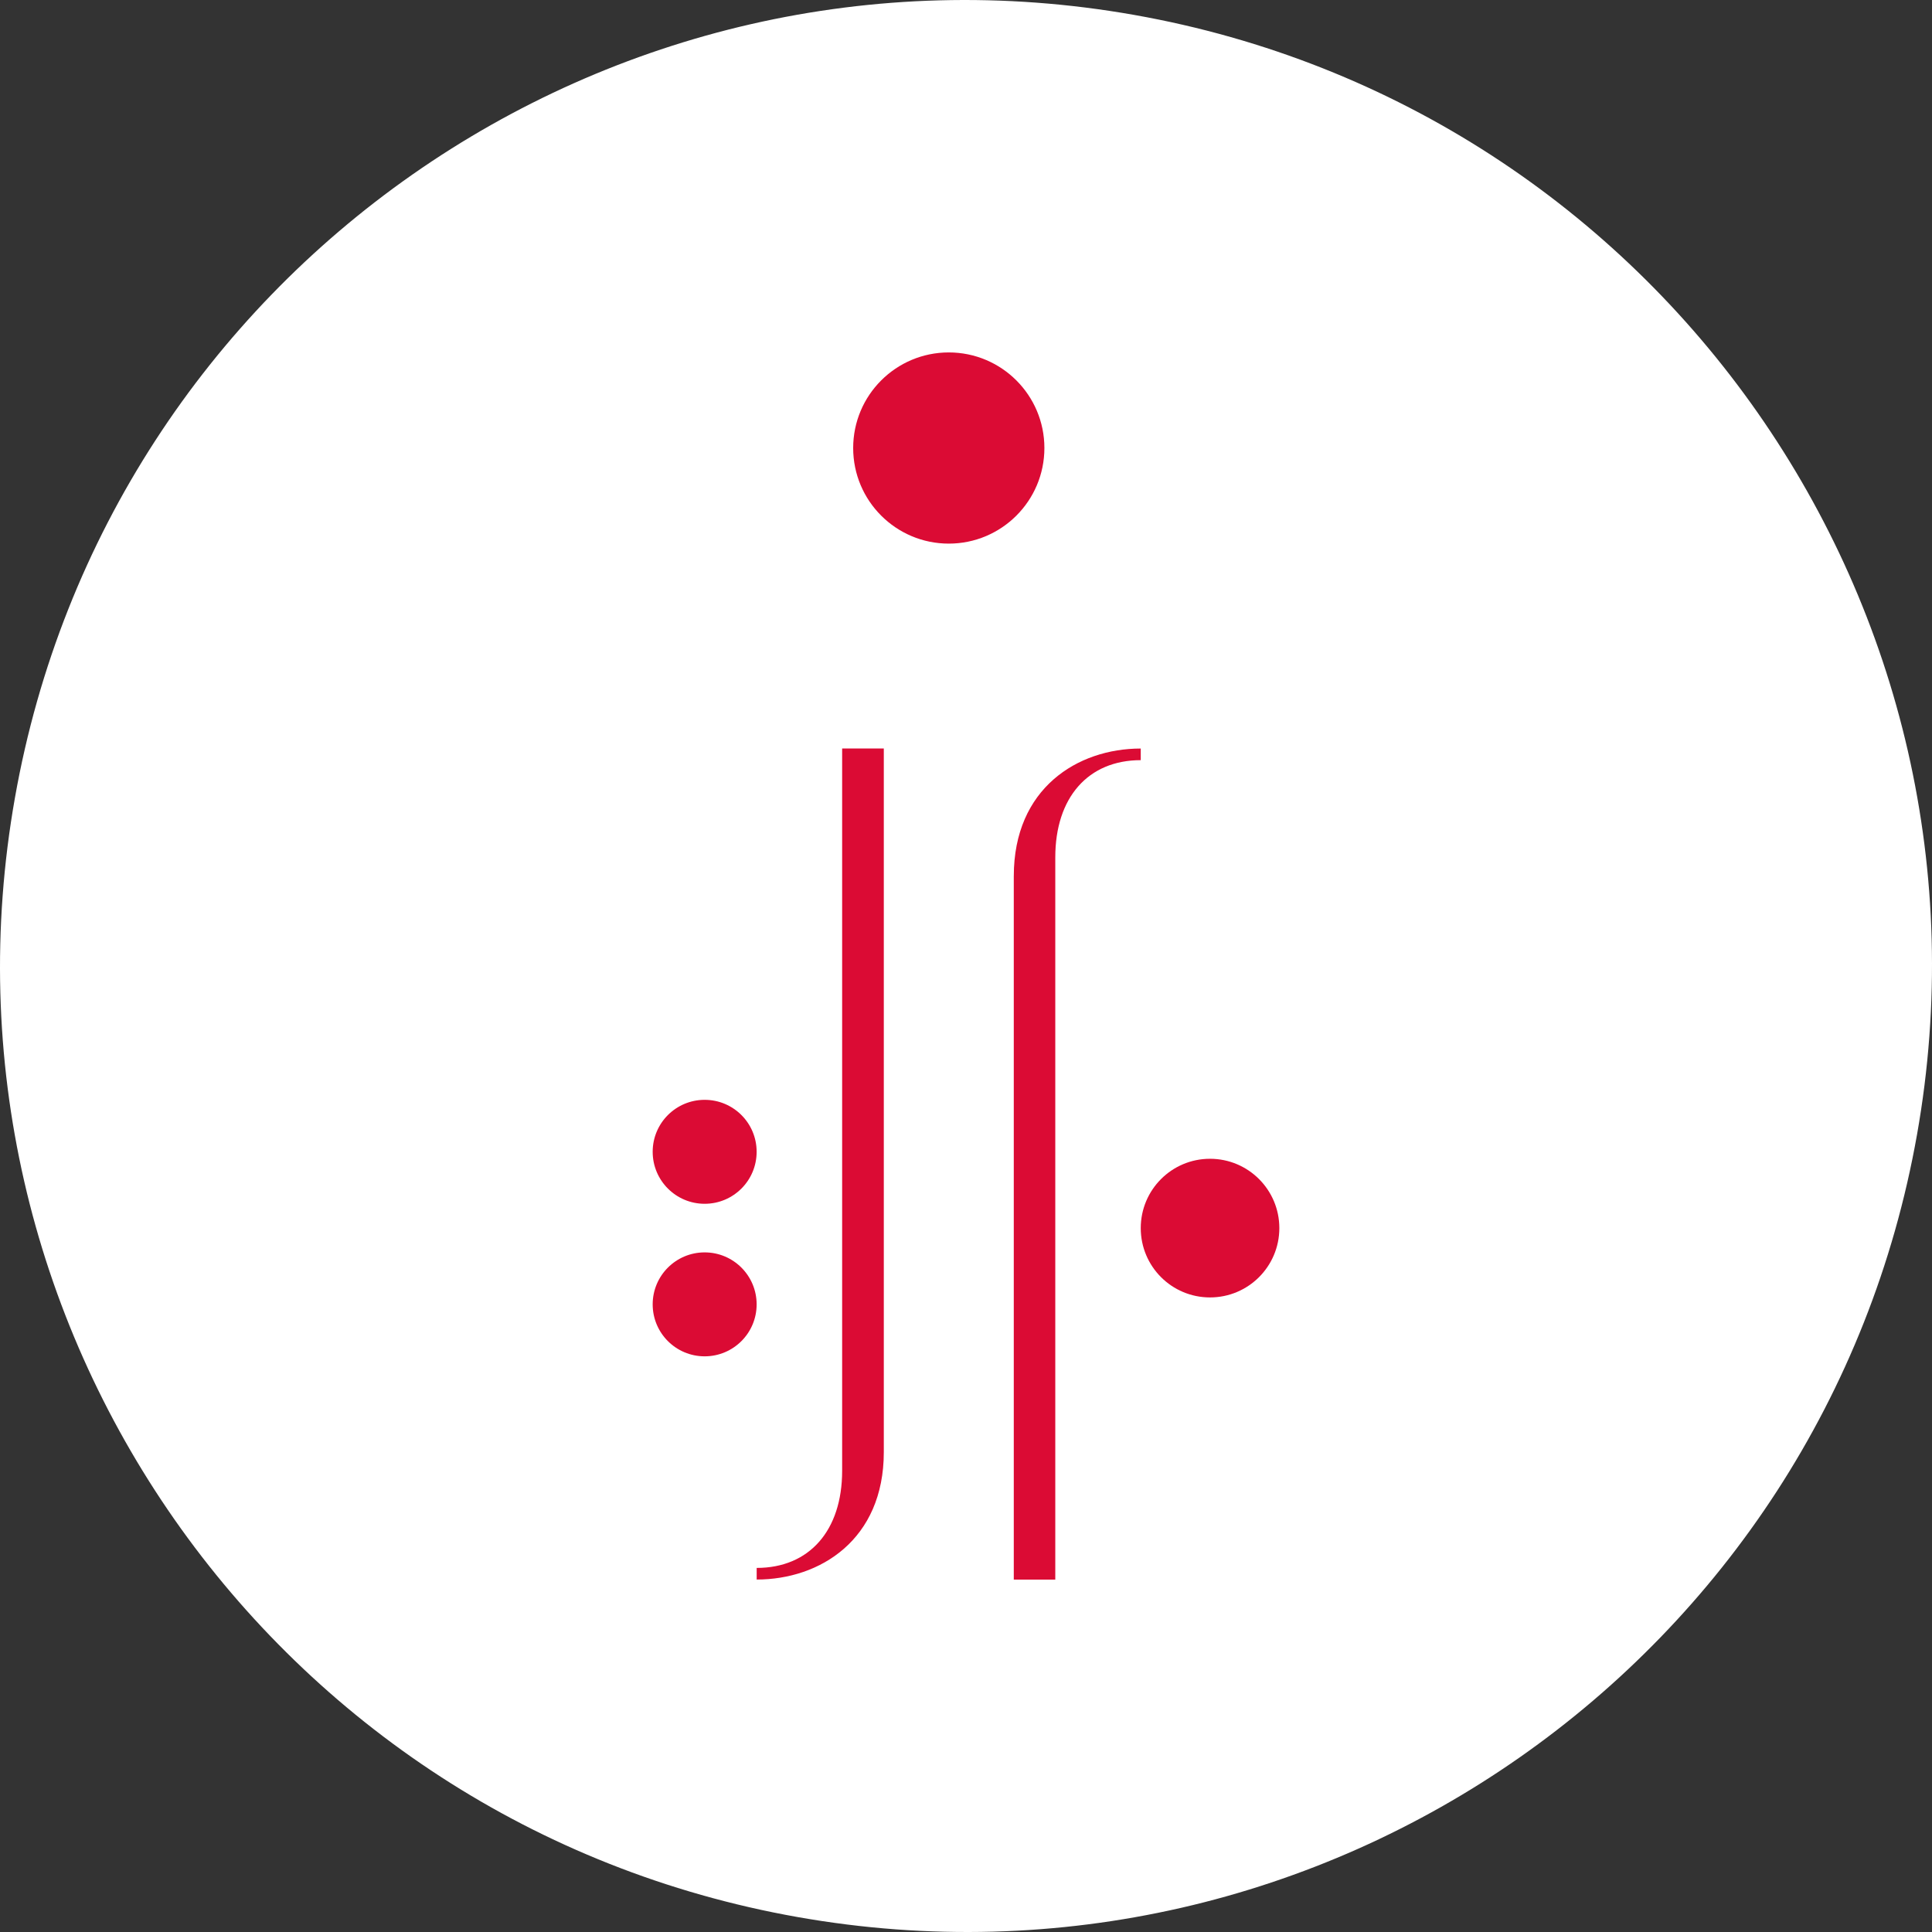
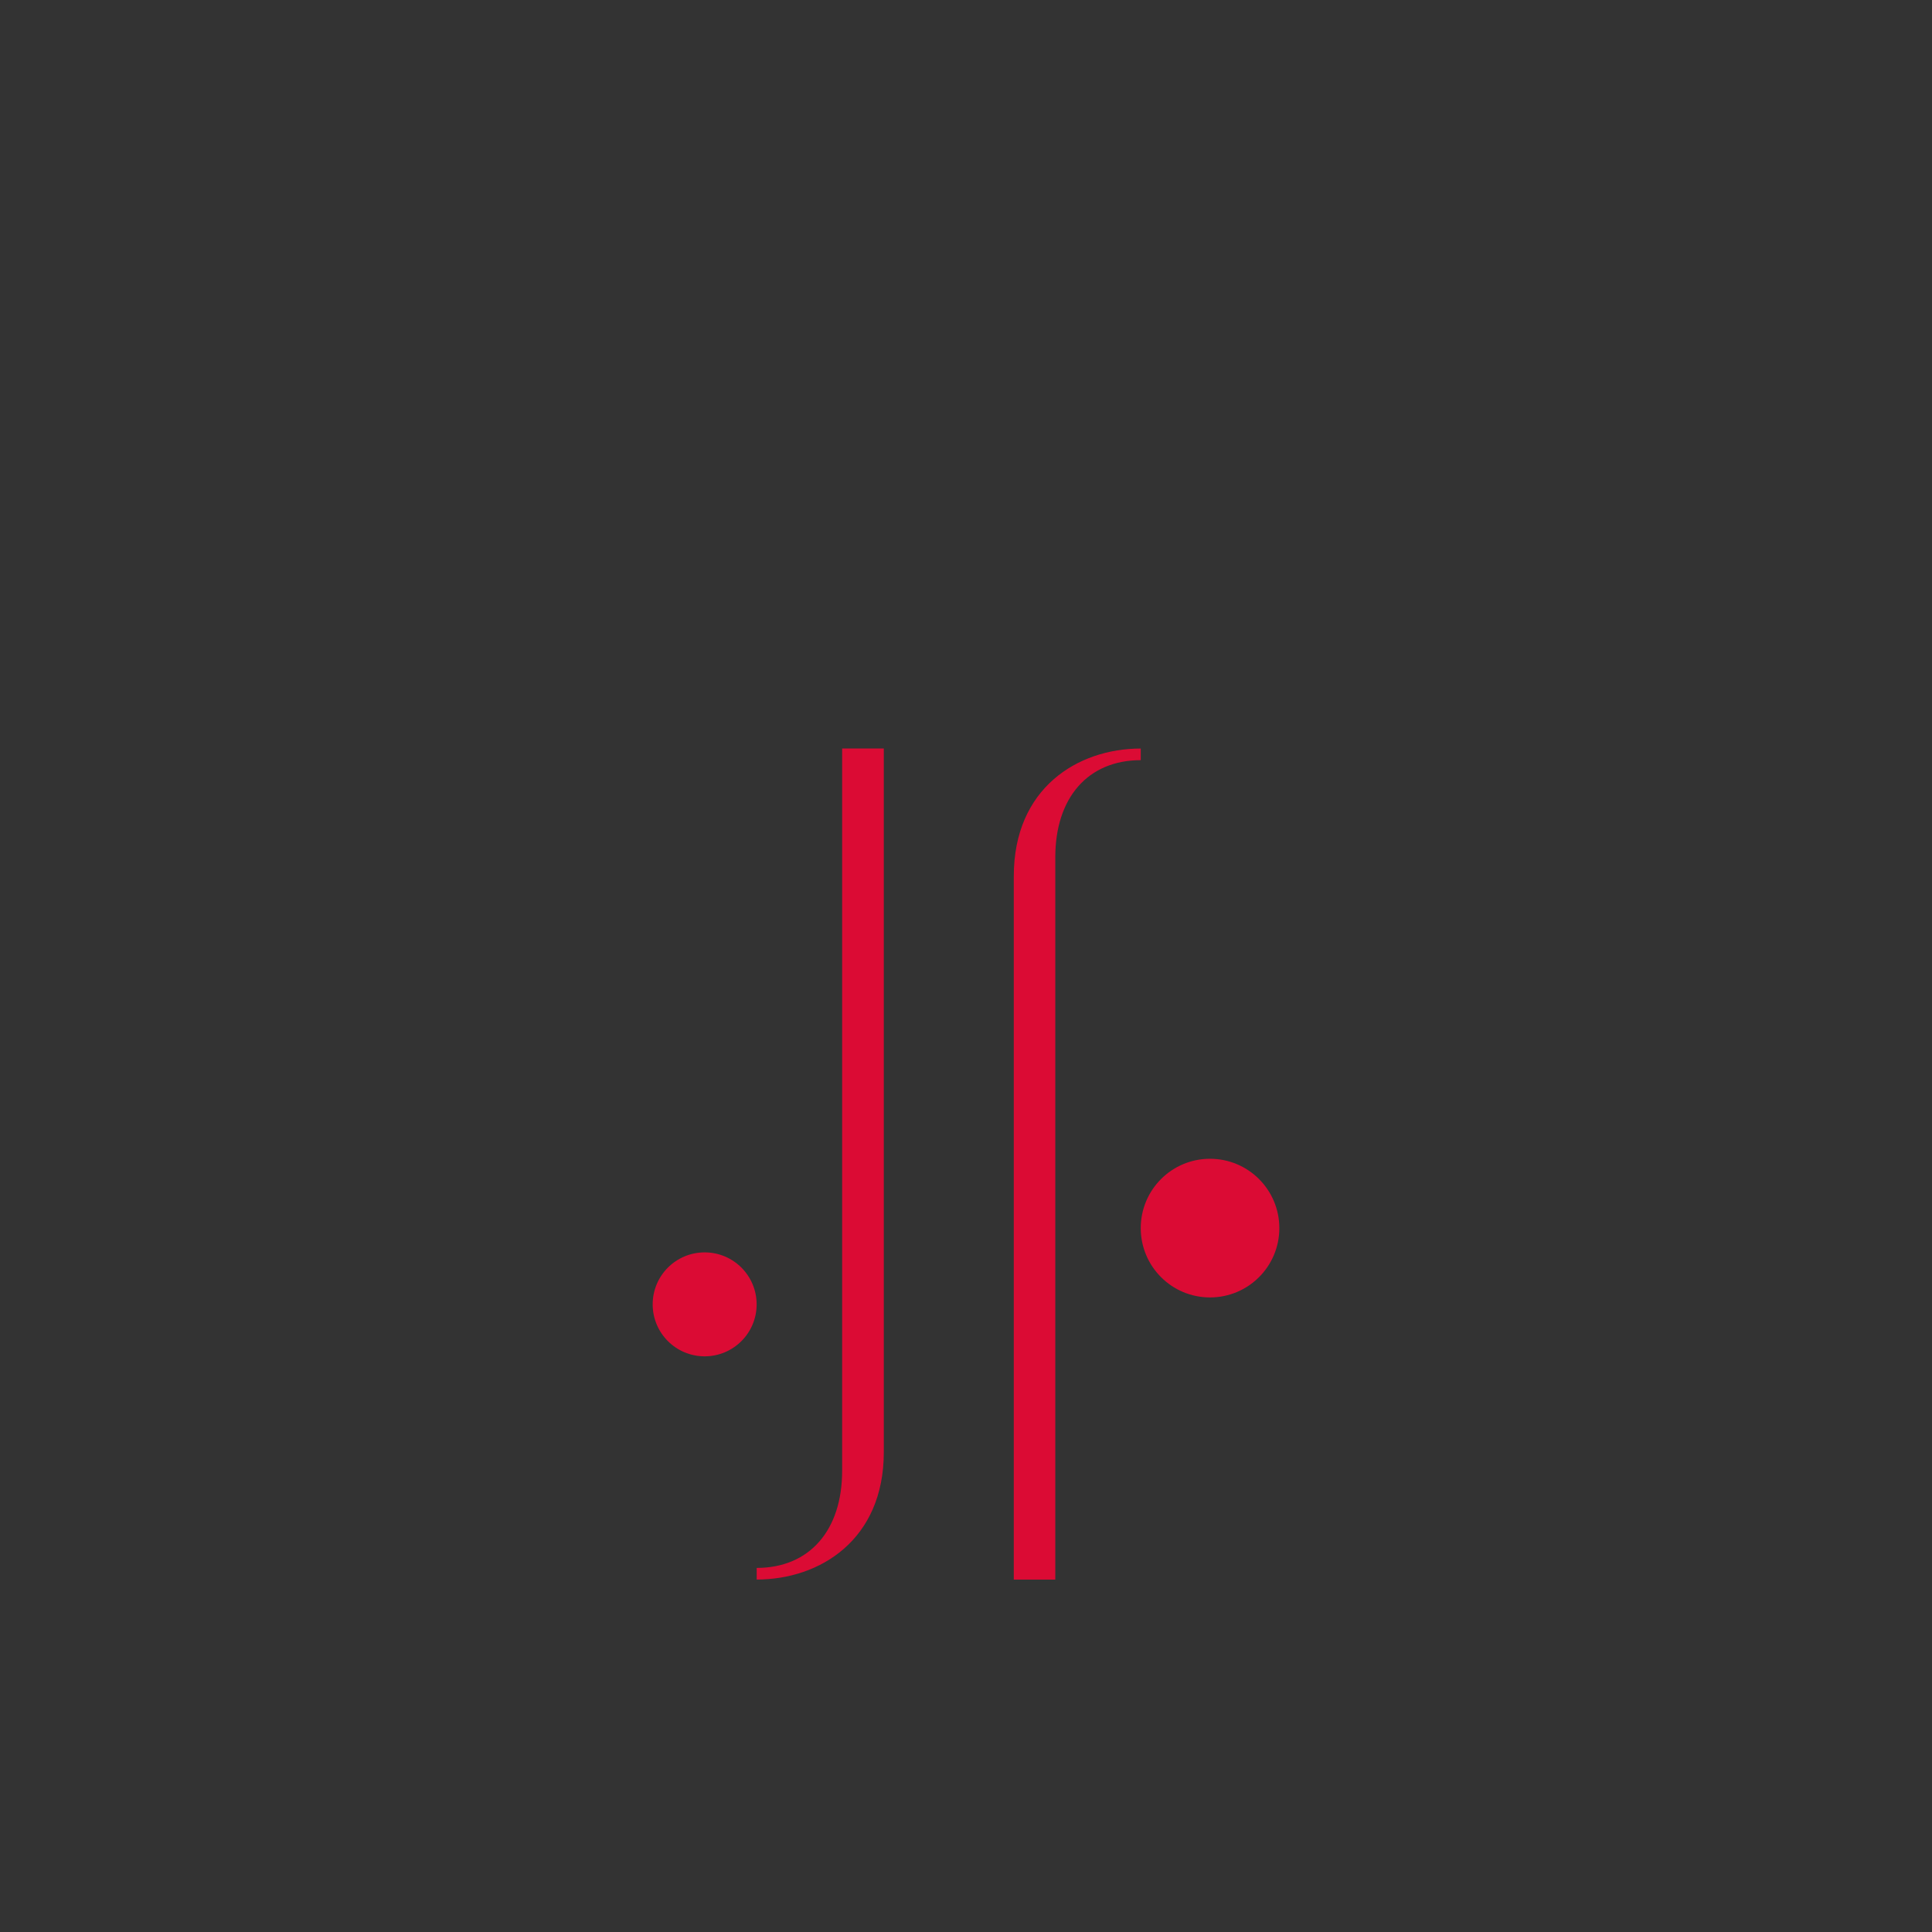
<svg xmlns="http://www.w3.org/2000/svg" id="Livello_1" viewBox="0 0 1245.17 1245.17">
  <rect x="0" y="0" width="1245.17" height="1245.17" fill="#333333" stroke="none" />
  <defs>
    <style>.cls-1{fill:#fff;}.cls-2{fill:#db0b34;}</style>
  </defs>
-   <path class="cls-1" d="m731.11,9.64c338.53,59.93,564.36,382.94,504.43,721.47-59.93,338.51-382.94,564.36-721.46,504.43C175.54,1175.6-50.29,852.59,9.64,514.07,69.57,175.54,392.58-50.3,731.11,9.64" />
-   <path class="cls-2" d="m454.15,708.84c-18.51,0-33.5,14.98-33.5,33.49s14.99,33.51,33.5,33.51,33.5-14.98,33.5-33.51-14.99-33.49-33.5-33.49Z" />
  <path class="cls-2" d="m454.15,807.16c-18.51,0-33.5,14.98-33.5,33.5s14.99,33.49,33.5,33.49,33.5-14.98,33.5-33.49-14.99-33.5-33.5-33.5Z" />
  <path class="cls-2" d="m653.38,564.62v453.42h26.75v-465.5c0-38.46,21.1-62.62,55.08-62.62v-7.49c-40.72,0-81.82,25.63-81.82,82.19Z" />
  <path class="cls-2" d="m542.76,947.9c0,38.52-21.15,62.62-55.08,62.62v7.49c40.72,0,81.93-25.58,81.93-82.13v-453.48h-26.85v465.5Z" />
-   <path class="cls-2" d="m673.11,288.75c0-34.03-27.59-61.61-61.62-61.61s-61.62,27.58-61.62,61.61,27.59,61.61,61.62,61.61,61.62-27.58,61.62-61.61Z" />
  <path class="cls-2" d="m779.85,746.83c-24.69,0-44.64,20-44.64,44.69s19.95,44.67,44.64,44.67,44.68-19.98,44.68-44.67-19.99-44.69-44.68-44.69Z" />
</svg>